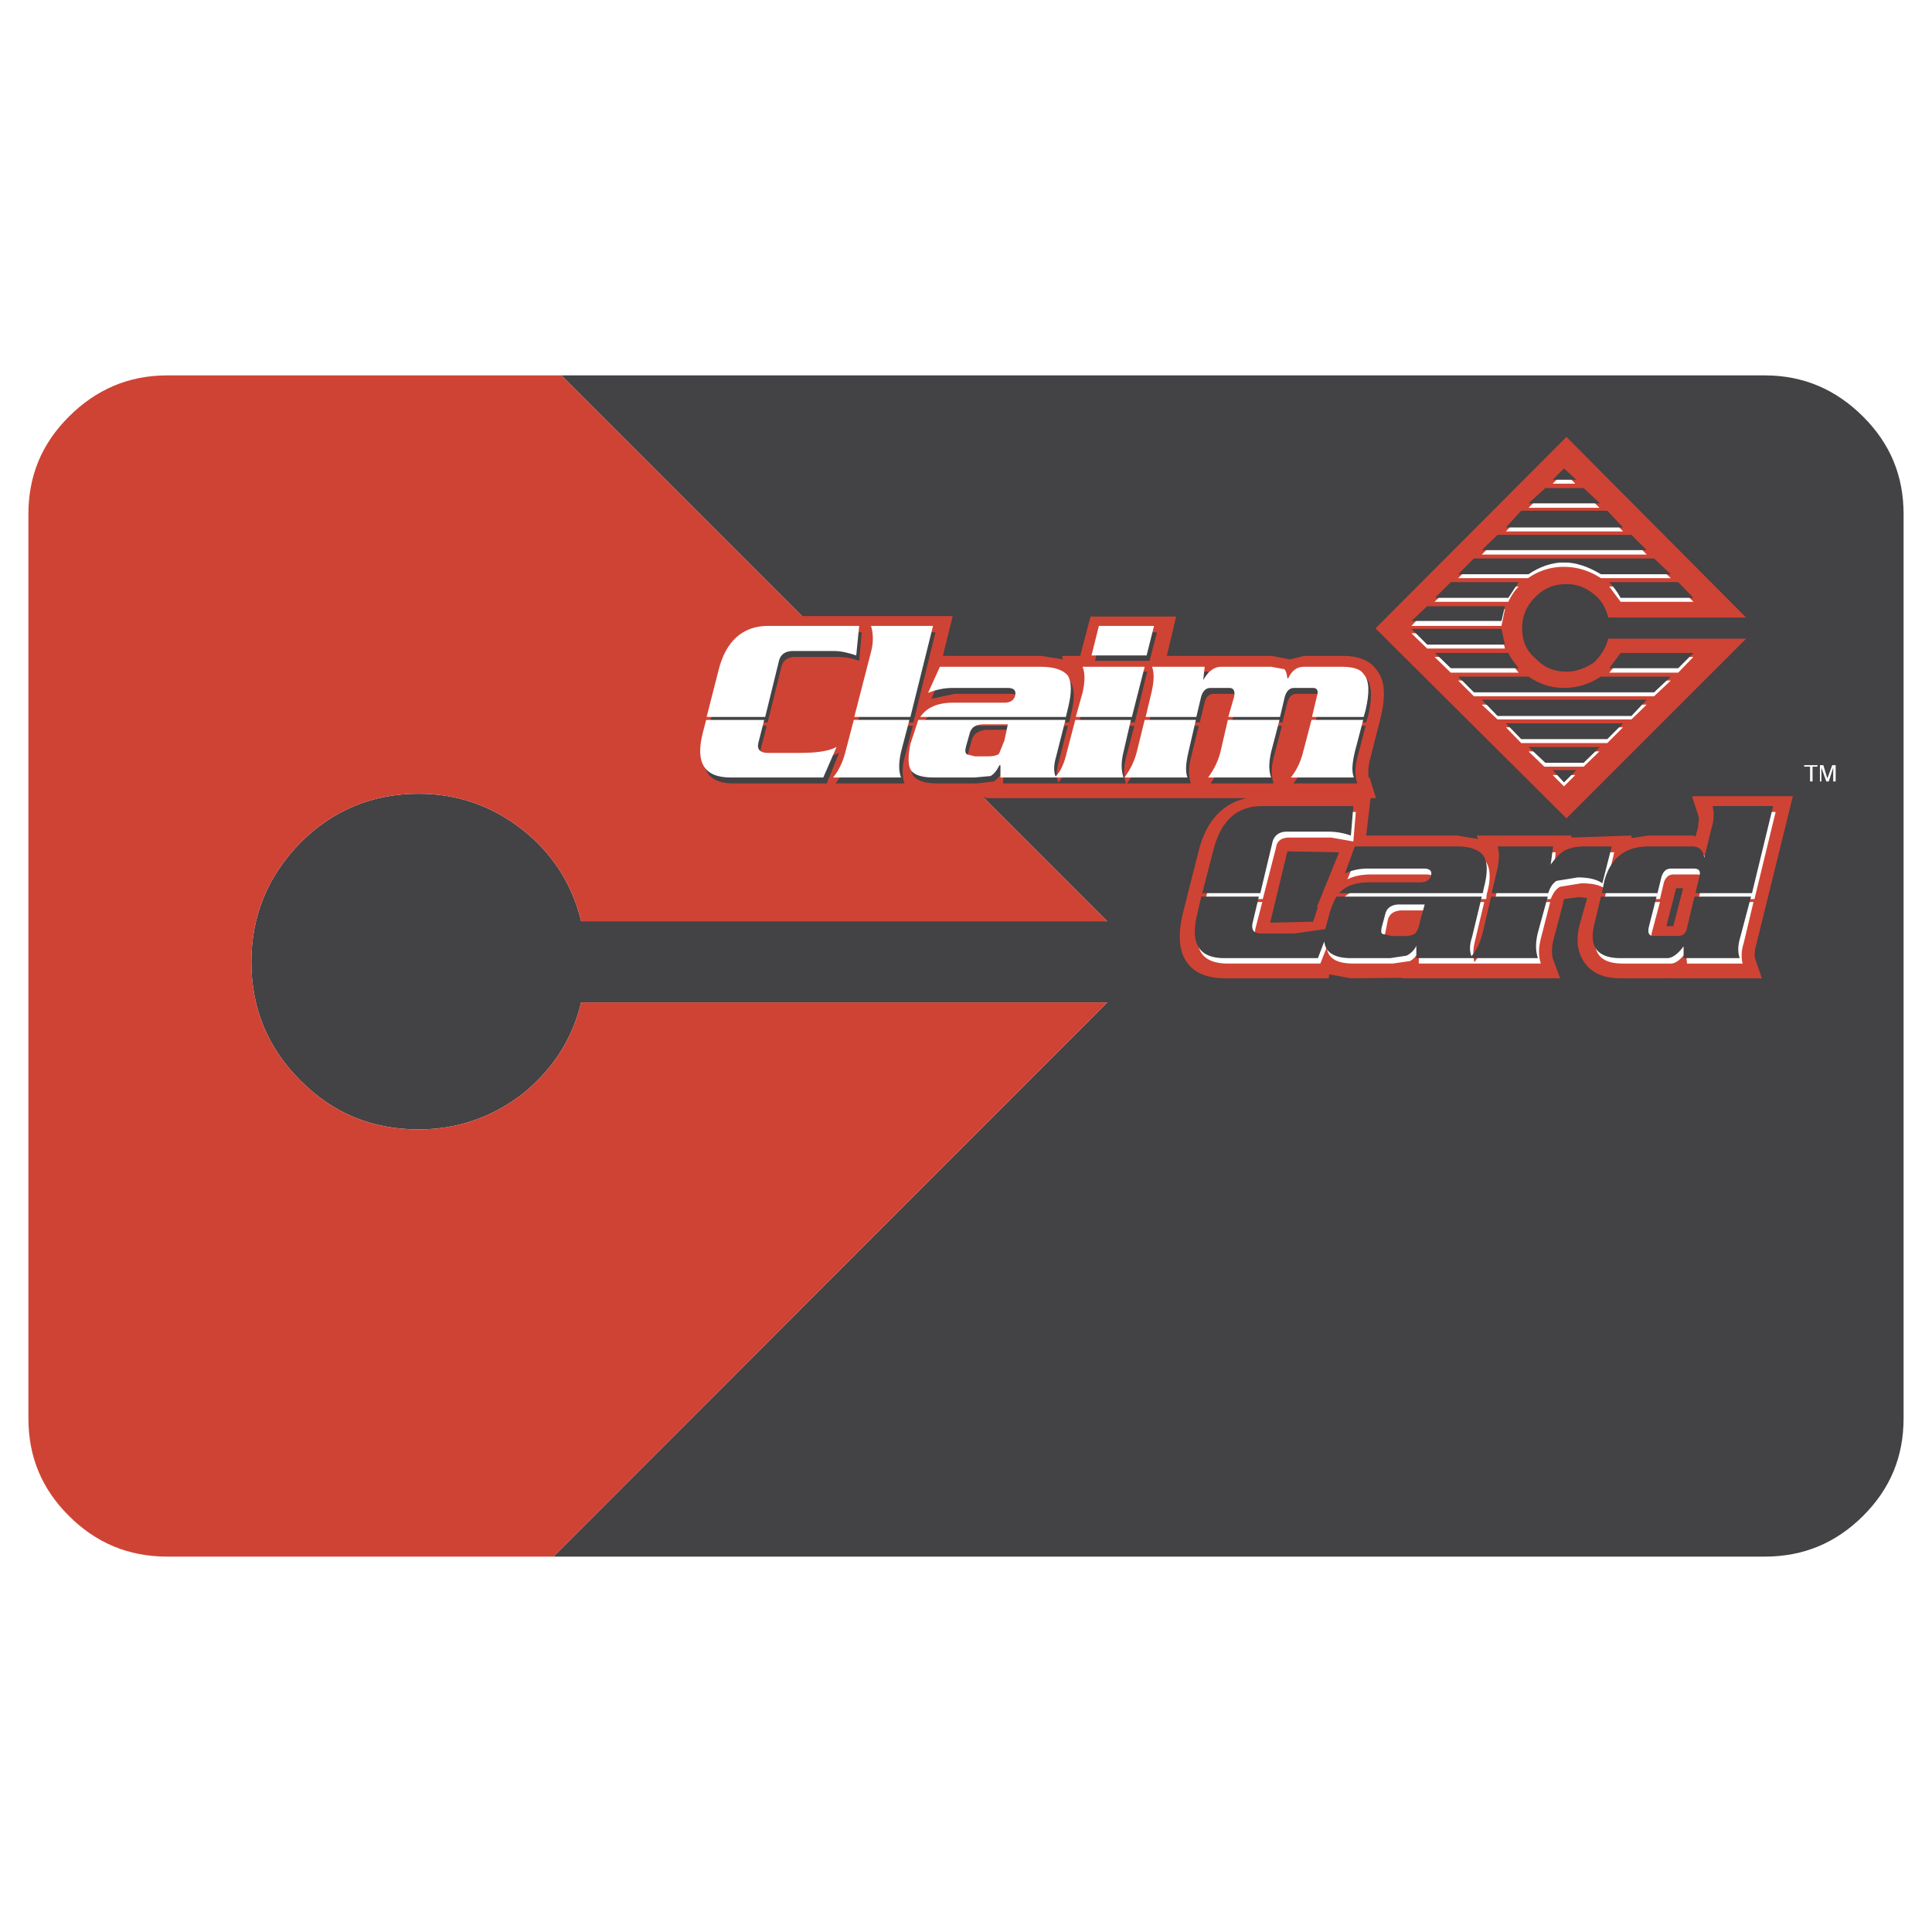
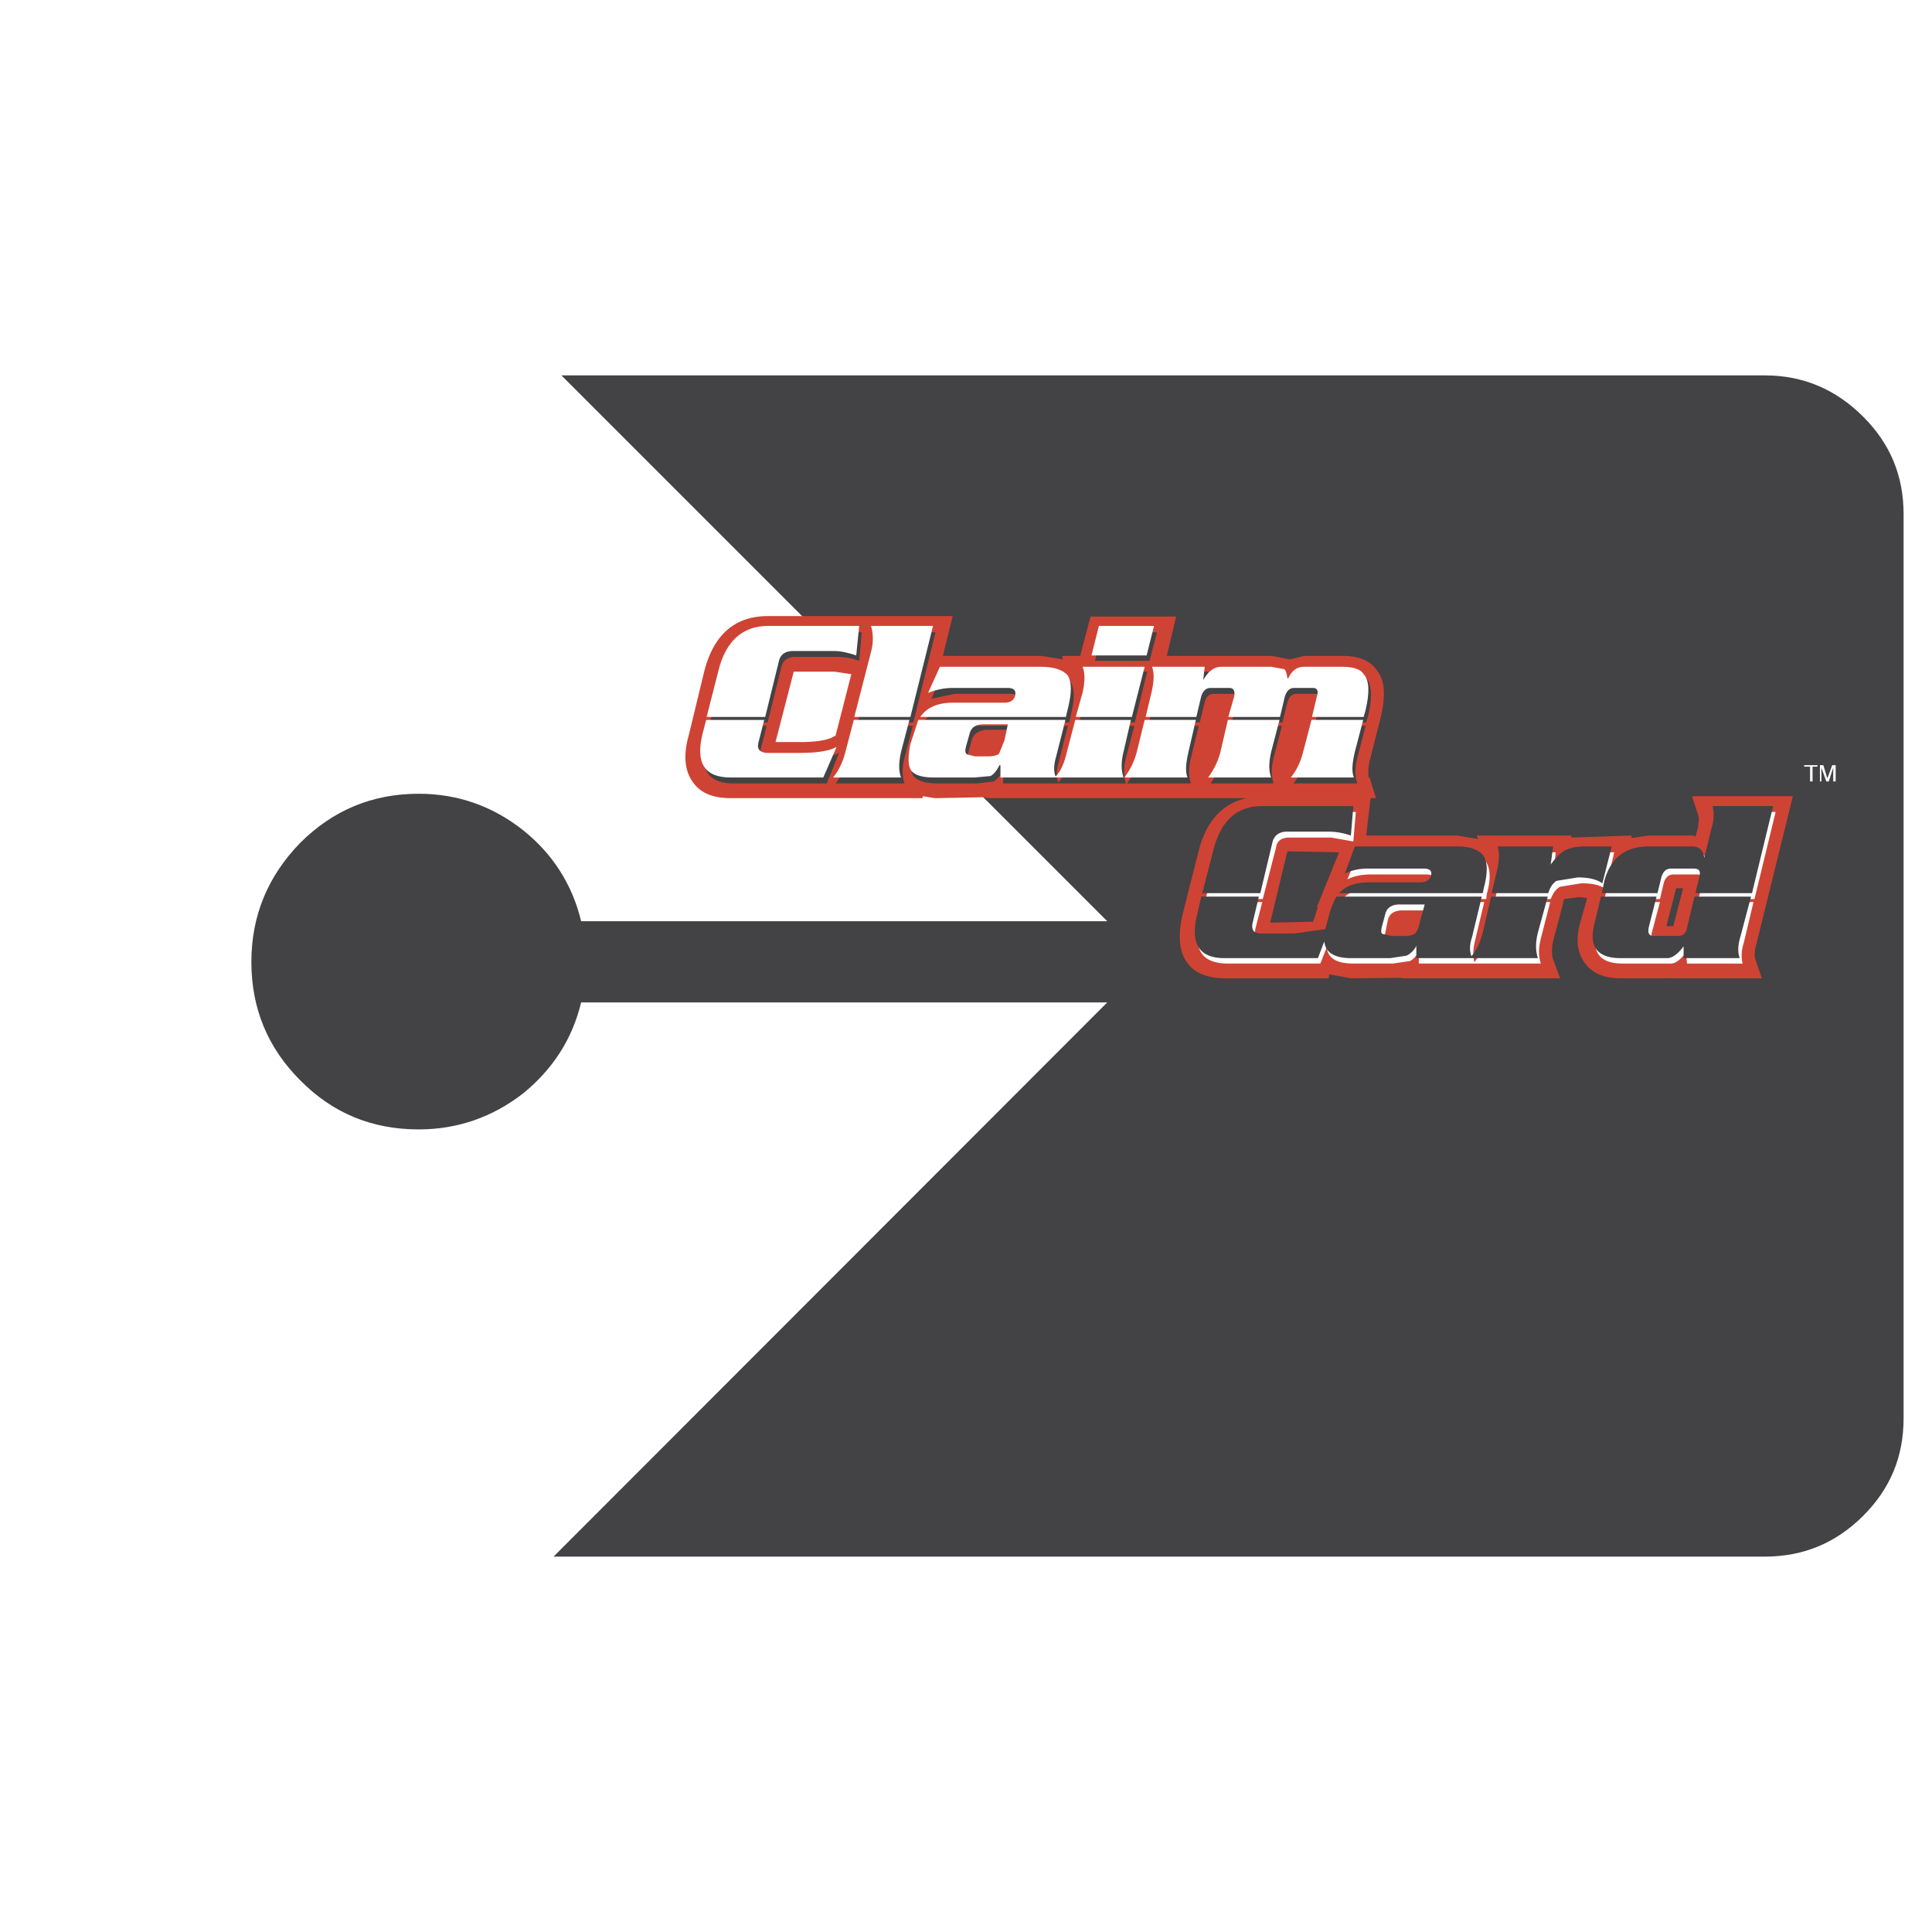
<svg xmlns="http://www.w3.org/2000/svg" width="2500" height="2500" viewBox="0 0 192.756 192.756">
  <g fill-rule="evenodd" clip-rule="evenodd">
    <path fill="#fff" d="M0 0h192.756v192.756H0V0z" />
    <path d="M176.074 37.453H56.014l54.457 54.457H57.979c-.884-3.683-2.848-6.728-5.794-9.084-3.044-2.406-6.531-3.633-10.41-3.633-4.665 0-8.593 1.669-11.834 4.91-3.191 3.29-4.861 7.218-4.861 11.883s1.67 8.593 4.861 11.784c3.241 3.291 7.169 4.912 11.834 4.912 3.879 0 7.365-1.229 10.41-3.586 2.946-2.406 4.911-5.4 5.794-9.084h52.492l-55.242 55.291h120.845c3.879 0 7.119-1.375 9.82-4.076 2.701-2.699 4.027-5.891 4.027-9.723V51.3c0-3.83-1.326-7.021-4.027-9.723-2.701-2.7-5.941-4.124-9.82-4.124z" fill="#434244" />
-     <path d="M2.834 51.3v90.204c0 3.832 1.326 7.023 4.027 9.723 2.701 2.701 5.941 4.076 9.821 4.076h38.547l55.242-55.291H57.979c-.884 3.684-2.848 6.678-5.794 9.084-3.044 2.357-6.531 3.586-10.41 3.586-4.665 0-8.593-1.621-11.834-4.912-3.191-3.191-4.861-7.119-4.861-11.784s1.67-8.593 4.861-11.883c3.241-3.241 7.169-4.91 11.834-4.91 3.879 0 7.365 1.228 10.41 3.633 2.946 2.357 4.911 5.402 5.794 9.084h52.492L56.014 37.453H16.682c-3.879 0-7.12 1.424-9.821 4.125-2.7 2.701-4.027 5.892-4.027 9.722z" fill="#cf4334" />
    <path d="M130.113 65.442l-1.424.344-1.77-.344h-10.508l.934-3.928H108.8l-1.031 3.928h-1.816l.098.344-2.16-.344H94.07l.982-3.977H76.638c-3.339 0-5.451 1.866-6.383 5.548l-1.522 6.286c-.589 2.062-.442 3.683.491 4.861.736.982 1.964 1.473 3.683 1.473h19.151v-.196l1.228.196 5.057-.098v.098h26.025c-2.455.541-4.076 2.357-4.812 5.401l-1.57 6.188c-.492 2.161-.344 3.781.49 4.862.736 1.031 2.062 1.521 3.781 1.521h10.312l.049-.393 2.16.393 5.059-.049v.049h15.811l-.736-2.013c-.098-.442-.098-.982.049-1.719l.934-3.535.146-.639 1.473-.196.836.098-.736 2.603c-.441 1.669-.197 2.946.539 3.928.738.982 1.916 1.473 3.537 1.473h4.762l.148-.049v.049h9.182l-.688-2.013c-.049-.246-.049-.688.098-1.228l3.684-14.928H168.81l.639 1.964c.098.246 0 .688-.049 1.228l-.246.835-.246-.099h-4.418l-1.719.246v-.246l-5.992.197v-.197h-9.428l.098.344-2.061-.344h-9.084l.441-3.732h.539l-.639-2.062h-.098a4.828 4.828 0 0 1 .098-1.621l1.082-4.272c.539-2.209.49-3.83-.443-4.911-.639-.884-1.768-1.326-3.338-1.326h-3.833v.002zm-1.67 19.495l5.156.098-2.211 5.451h.1l-.344 1.08-.148.393-4.271.099 1.718-7.121zm38.498 7.463h-.688l.98-3.781h.689l-.981 3.781zM83.365 73.397l-.491.246c-.639.245-1.621.393-3.044.393h-2.455l1.816-7.022h4.076l1.67.246-1.572 6.137z" fill="#cf4334" />
    <path d="M120.291 89.7h5.697l1.326-5.156c.098-.688.588-.982 1.324-.982h4.174l2.211.393.246-2.946h-9.035c-2.506 0-4.225 1.473-4.961 4.419l-.982 4.272zM120.096 89.995l-.393 1.719c-.736 2.946.146 4.419 2.799 4.419h9.23l.639-1.621c.098 1.08.982 1.621 2.652 1.621h3.928l1.719-.246c.295-.147.639-.491.885-.982v1.228h12.178c-.246-.737-.246-1.522 0-2.504l.932-3.634h-5.598l-.883 3.634c-.246.982-.59 1.768-1.08 2.357-.148-.491-.148-1.129 0-1.866l.98-4.125H133.6a10.11 10.11 0 0 0-.736 1.964l-.295 1.326-3.143.393h-3.242c-.736 0-1.08-.294-.932-1.031l.688-2.651h-5.844v-.001zm21.851 2.405l-.492 1.277c-.146.196-.49.246-1.031.246H139.1l-.885-.147c-.098-.099-.098-.344 0-.737l.246-1.227c.146-.638.639-.982 1.473-.982h2.455l-.442 1.57zM133.943 89.7h14.338l.049-.491c.441-1.473.344-2.553-.049-3.192-.441-.688-1.229-.982-2.652-.982h-10.115l-1.08 2.701c.639-.344 1.473-.491 2.357-.491h5.5c.637 0 .883.246.834.638-.098.491-.49.737-1.178.737h-5.059c-1.326 0-2.306.343-2.945 1.08zM149.164 89.7h5.549c.246-.589.492-.982.934-1.228l2.111-.344c1.08 0 1.867.147 2.455.589l.836-3.683h-2.652c-.885 0-1.521.147-2.014.393-.441.246-.932.737-1.326 1.375l.148-1.768h-5.549c.246.737.246 1.621 0 2.603l-.492 2.063zM165.615 89.7l.393-1.669c.197-.54.49-.786.982-.786h2.307c.59 0 .738.246.59.786l-.441 1.669h5.598l2.111-8.691h-6.039c.244.589.244 1.227 0 2.111l-.836 2.946c-.098-.736-.393-1.031-1.129-1.031h-4.42c-2.406 0-3.781 1.13-4.369 3.486l-.295 1.179h5.548zM159.969 89.995l-.639 2.701c-.59 2.308.244 3.438 2.602 3.438h4.764c.49 0 .982-.393 1.521-1.129l.1 1.129h5.549c-.148-.541-.148-1.277.098-2.014l.982-4.125h-5.549l-.836 3.143c-.098.54-.393.786-.982.786h-2.209c-.49 0-.639-.246-.59-.786l.836-3.143h-5.647z" fill="#fff" />
    <path d="M70.844 72.072h5.746l1.375-5.549c.147-.639.638-.982 1.375-.982h4.125c.884 0 1.621.147 2.259.393l.246-2.848h-9.085c-2.504 0-4.173 1.473-4.91 4.419l-1.131 4.567zM73.152 78.161h9.33l1.228-3.045c-.736.393-1.964.59-3.633.59h-3.241c-.736 0-1.08-.344-.933-.982l.589-2.308h-5.745l-.295 1.326c-.738 2.945.146 4.419 2.7 4.419zM91.124 72.072l2.209-8.986h-6.138c.246.639.197 1.473-.049 2.554l-1.571 6.433h5.549v-.001zM85.428 72.416l-.834 3.191c-.246.982-.639 1.817-1.228 2.554h6.875c-.245-.737-.245-1.571 0-2.554l.835-3.191h-5.648zM107.525 72.416l-.738 3.191a6.686 6.686 0 0 1-1.178 2.455c-.246-.393-.246-1.08 0-1.964l.934-3.683H91.86l-.54 1.62-.196.835c-.295 1.228-.295 2.062 0 2.553.442.491 1.178.737 2.406.737h3.978l1.67-.197c.293-.246.637-.54.883-1.031h.1l-.1 1.228h12.275c-.244-.688-.244-1.474 0-2.554l.836-3.191h-5.647v.001zm-6.629.392l-.443 1.571c-.146.736-.293 1.228-.49 1.326-.246.246-.541.295-1.031.295h-1.326l-.883-.147c-.197-.147-.197-.393-.099-.834l.344-1.228c.148-.541.638-.884 1.375-.982h2.553v-.001zM106.787 67.996c-.441-.638-1.227-.982-2.65-.982H94.021l-1.08 2.701 2.308-.491h5.548c.639 0 .885.246.836.736-.1.491-.492.737-1.18.737h-5.057c-1.571 0-2.701.491-3.29 1.375h14.583l.148-.786c.442-1.572.345-2.652-.05-3.29zM113.221 72.072l1.229-5.058h-6.188c.244.737.244 1.621 0 2.603l-.59 2.455h5.549zM128.395 67.357c-.197-.246-.59-.344-1.326-.344h-4.91c-.736 0-1.326.491-1.818 1.375h-.049l.246-1.375h-5.352c.244.737.244 1.572 0 2.603l-.541 2.455h5.059l.49-2.014c.146-.589.492-.834.885-.834h1.816c.393 0 .59.246.49.834l-.49 2.014h5.057l.492-2.014c.195-.589.49-.834.932-.834h1.867c.393 0 .59.246.49.834l-.49 2.014h5.059l.195-.639c.393-1.719.393-2.946-.098-3.683-.393-.491-1.129-.737-2.211-.737h-3.83c-.736 0-1.227.393-1.57 1.326l-.393-.981zM114.449 72.416l-.736 3.191c-.246.884-.738 1.817-1.277 2.554h6.383c-.246-.737-.246-1.571 0-2.554l.785-3.191h-5.155zM131.094 72.416l-.736 3.191c-.244.884-.688 1.817-1.324 2.554h6.383c-.246-.737-.246-1.571 0-2.554l.834-3.191h-5.157zM122.797 72.416l-.787 3.191a8.182 8.182 0 0 1-1.227 2.554h6.285c-.246-.737-.246-1.571 0-2.554l.834-3.191h-5.105zM115.43 63.085h-5.45l-.736 2.849h5.449l.737-2.849z" fill="#434244" />
    <path d="M122.502 71.826l-.736 3.192c-.246.981-.688 1.816-1.229 2.553h6.285c-.246-.638-.246-1.473 0-2.553l.836-3.192h-5.156z" fill="#fff" />
    <path d="M119.947 89.111h5.795l1.229-5.156c.195-.638.688-.982 1.424-.982h4.074c.885 0 1.621.147 2.309.393l.246-2.946h-9.084c-2.555 0-4.174 1.473-4.91 4.518l-1.083 4.173zM119.85 89.455l-.393 1.719c-.736 2.946.146 4.419 2.701 4.419h9.33l.637-1.669c.1 1.081.982 1.669 2.652 1.669h3.928l1.621-.246a2.11 2.11 0 0 0 .982-.982v1.228h12.129c-.246-.736-.246-1.571 0-2.554l.982-3.584h-5.648l-.834 3.584c-.246.982-.639 1.817-1.129 2.357-.197-.491-.197-1.129.049-1.866l.982-4.076h-14.486c-.246.393-.541 1.031-.785 1.964l-.344 1.277-3.094.442h-3.291c-.736 0-.982-.344-.883-.982l.639-2.7h-5.745zm21.851 2.357c-.146.736-.295 1.129-.541 1.326-.195.147-.49.246-.98.246h-1.326l-.885-.197c-.195-.049-.195-.294-.098-.736l.344-1.276c.146-.59.639-.934 1.375-.934h2.553l-.442 1.571zM133.6 89.111h14.338l.098-.491c.393-1.473.393-2.554 0-3.192-.441-.638-1.326-.982-2.65-.982H135.17l-.982 2.701c.736-.344 1.475-.491 2.309-.491h5.549c.59 0 .834.245.736.638-.098.491-.49.736-1.08.736h-5.059c-1.373 0-2.356.344-3.043 1.081zM148.822 89.111h5.646c.195-.59.441-.982.834-1.228l2.111-.343c1.08 0 1.916.196 2.455.589l.934-3.683h-2.701c-.834 0-1.473.147-1.963.393-.443.246-.934.737-1.426 1.424l.246-1.817h-5.549c.246.736.148 1.571-.098 2.603l-.489 2.062zM165.369 89.111l.393-1.621c.197-.589.492-.834.982-.834h2.209c.59 0 .738.245.59.834l-.393 1.621h5.646l2.111-8.691h-6.039a4.093 4.093 0 0 1-.098 2.16l-.736 2.996c-.1-.737-.492-1.129-1.229-1.129h-4.32c-2.309 0-3.781 1.129-4.42 3.437l-.246 1.228h5.55v-.001zM159.723 89.455l-.639 2.7c-.59 2.259.246 3.438 2.604 3.438h4.664c.49 0 1.08-.442 1.621-1.178v1.178h5.598c-.197-.589-.197-1.228.049-2.062l1.08-4.076h-5.646l-.736 3.093c-.1.589-.393.835-.982.835h-2.309c-.49 0-.639-.246-.539-.835l.785-3.093h-5.55z" fill="#434244" />
    <path d="M114.203 71.826l-.785 3.192c-.246.981-.688 1.816-1.229 2.553h6.285c-.244-.638-.146-1.473.098-2.553l.738-3.192h-5.107zM70.5 71.531h5.843l1.375-5.598c.147-.639.639-.982 1.375-.982h4.125c.736 0 1.473.196 2.209.442l.294-2.947h-9.084c-2.504 0-4.223 1.474-4.959 4.469L70.5 71.531zM72.906 77.571h9.232l1.325-3.044c-.834.441-2.062.589-3.633.589h-3.241c-.737 0-1.081-.343-.933-.981l.589-2.308h-5.794l-.343 1.326c-.737 2.945.147 4.418 2.798 4.418zM90.829 71.531l2.259-9.084H86.9c.246.786.246 1.719 0 2.603l-1.669 6.482h5.598v-.001zM85.182 71.826l-.834 3.192c-.246.981-.639 1.816-1.228 2.553h6.777c-.246-.638-.246-1.473 0-2.553l.834-3.192h-5.549zM107.279 71.826l-.834 3.192c-.246 1.08-.59 1.915-1.131 2.455-.195-.491-.195-1.129.049-1.964l.934-3.683H91.615l-.54 1.669-.246.736c-.246 1.228-.246 2.112.049 2.603.344.491 1.08.737 2.308.737h4.027l1.621-.147c.393-.246.637-.589.883-1.08h.098v1.228h12.277c-.246-.737-.246-1.572 0-2.553l.736-3.192h-5.549v-.001zm-6.726.442l-.344 1.62-.541 1.326c-.197.147-.49.246-1.08.246h-1.326l-.786-.197c-.196-.147-.196-.393-.098-.786l.344-1.228c.146-.688.637-.982 1.375-.982h2.456v.001zM106.543 67.407c-.441-.54-1.326-.884-2.701-.884H93.775l-1.178 2.603c.736-.295 1.571-.491 2.406-.491h5.549c.588 0 .834.246.736.736-.1.491-.492.737-1.08.737h-5.157c-1.522 0-2.603.491-3.241 1.424h14.534l.197-.834c.395-1.573.395-2.604.002-3.291zM112.926 71.531l1.277-5.008h-6.188c.246.638.246 1.473 0 2.553l-.688 2.455h5.599zM128.148 66.768l-1.326-.245h-5.008c-.639 0-1.229.393-1.768 1.326l.146-1.326h-5.254c.246.638.197 1.473-.049 2.553l-.59 2.455h5.059l.49-2.062c.197-.589.49-.835.934-.835h1.865c.393 0 .59.246.492.835l-.59 2.062h5.156l.49-2.062c.197-.589.492-.835.934-.835h1.865c.393 0 .59.246.393.835l-.49 2.062h5.156l.195-.688c.393-1.718.393-2.946-.195-3.584-.295-.491-1.031-.736-2.211-.736h-3.73c-.738 0-1.229.393-1.572 1.129h-.098c-.047-.393-.147-.736-.294-.884zM130.85 71.826l-.836 3.192c-.244.981-.639 1.816-1.227 2.553h6.285c-.246-.638-.148-1.473.098-2.553l.836-3.192h-5.156zM115.137 62.447h-5.5l-.737 2.947h5.498l.739-2.947z" fill="#fff" />
-     <path d="M158.986 66.13c-.836.541-1.719.884-2.701.884-1.229 0-2.209-.393-3.094-1.326-.934-.786-1.326-1.768-1.326-2.995s.393-2.21 1.326-3.143c.885-.884 1.865-1.277 3.094-1.277.982 0 1.865.294 2.701.982.736.54 1.227 1.375 1.473 2.357h13.75l-17.924-18.021-19.053 19.102 19.053 18.954 17.924-17.923h-13.75c-.246.933-.736 1.718-1.473 2.406z" fill="#cf4334" />
-     <path fill="#fff" d="M151.768 74.134h8.593l1.571-1.572h-11.686l1.522 1.572zM145.482 57.684h6.973a6.1 6.1 0 0 1 3.584-1.129c1.326 0 2.555.393 3.684 1.129h6.973l-1.67-1.571h-17.973l-1.571 1.571zM149.41 53.756l-1.57 1.571h16.449l-1.521-1.571H149.41zM156.039 47.126l-1.129 1.13h2.26l-1.131-1.13zM149.41 71.777h13.358l1.521-1.473H147.84l1.57 1.473zM142.389 64.706h7.757l-.343-1.522h-8.985l1.571 1.522zM140.818 62.447h8.985l.343-1.669h-7.757l-1.571 1.669zM151.521 58.519h-6.775l-1.621 1.522h7.365c.295-.638.639-1.129 1.031-1.522zM160.557 67.112h6.875l1.521-1.571h-7.266a9.949 9.949 0 0 1-1.13 1.571zM154.076 76.491h3.928l1.57-1.523h-7.07l1.572 1.523zM156.039 68.978a6.506 6.506 0 0 1-3.584-1.08h-6.973l1.57 1.571h17.973l1.67-1.571h-6.973c-1.128.736-2.357 1.08-3.683 1.08zM150.49 65.541h-7.365l1.621 1.571h6.775c-.392-.442-.736-.982-1.031-1.571zM161.688 60.041h7.265l-1.521-1.522h-6.875l1.131 1.522zM150.246 53.019h11.686l-1.571-1.62h-8.593l-1.522 1.62zM154.076 49.091l-1.572 1.571h7.07l-1.57-1.571h-3.928zM156.039 78.455l1.131-1.129h-2.26l1.129 1.129z" />
    <path fill="#434244" d="M151.768 73.741h8.593l1.571-1.572h-11.686l1.522 1.572zM145.482 57.292h7.021c1.08-.737 2.309-1.179 3.535-1.179 1.229 0 2.455.442 3.684 1.179h6.973l-1.67-1.571h-17.973l-1.57 1.571zM149.41 53.363l-1.57 1.522h16.449l-1.521-1.522H149.41zM156.039 46.734l-1.129 1.129h2.358l-1.229-1.129zM149.41 71.433h13.358l1.521-1.62H147.84l1.57 1.62zM142.389 64.313h7.757l-.343-1.571h-8.985l1.571 1.571zM140.818 61.956h8.985l.343-1.473h-7.757l-1.571 1.473zM151.521 58.077h-6.775l-1.572 1.571h7.316l1.031-1.571zM160.557 66.67h6.875l1.521-1.522h-7.265l-1.131 1.522zM154.174 76.098h3.83l1.621-1.571h-7.121l1.67 1.571zM156.039 68.634c-1.326 0-2.455-.393-3.535-1.129h-7.021l1.57 1.571h17.973l1.67-1.571h-6.973c-1.129.737-2.358 1.129-3.684 1.129zM150.49 65.148h-7.316l1.572 1.522h6.775c-.392-.491-.785-.982-1.031-1.522zM161.688 59.648h7.266l-1.521-1.571h-6.875c.391.442.786.933 1.13 1.571zM150.246 52.626h11.686l-1.571-1.669h-8.593l-1.522 1.669zM154.174 48.698l-1.67 1.522h7.121l-1.621-1.522h-3.83zM156.039 78.062l1.229-1.228h-2.358l1.129 1.228z" />
    <path fill="#fff" d="M180.002 76.344h1.326v.147h-.49v1.473h-.246v-1.473h-.59v-.147zM181.574 77.964v-1.62h.344l.393 1.325.49-1.325h.344v1.62h-.245v-1.375l-.443 1.375h-.244l-.492-1.375v1.375h-.147z" />
  </g>
</svg>